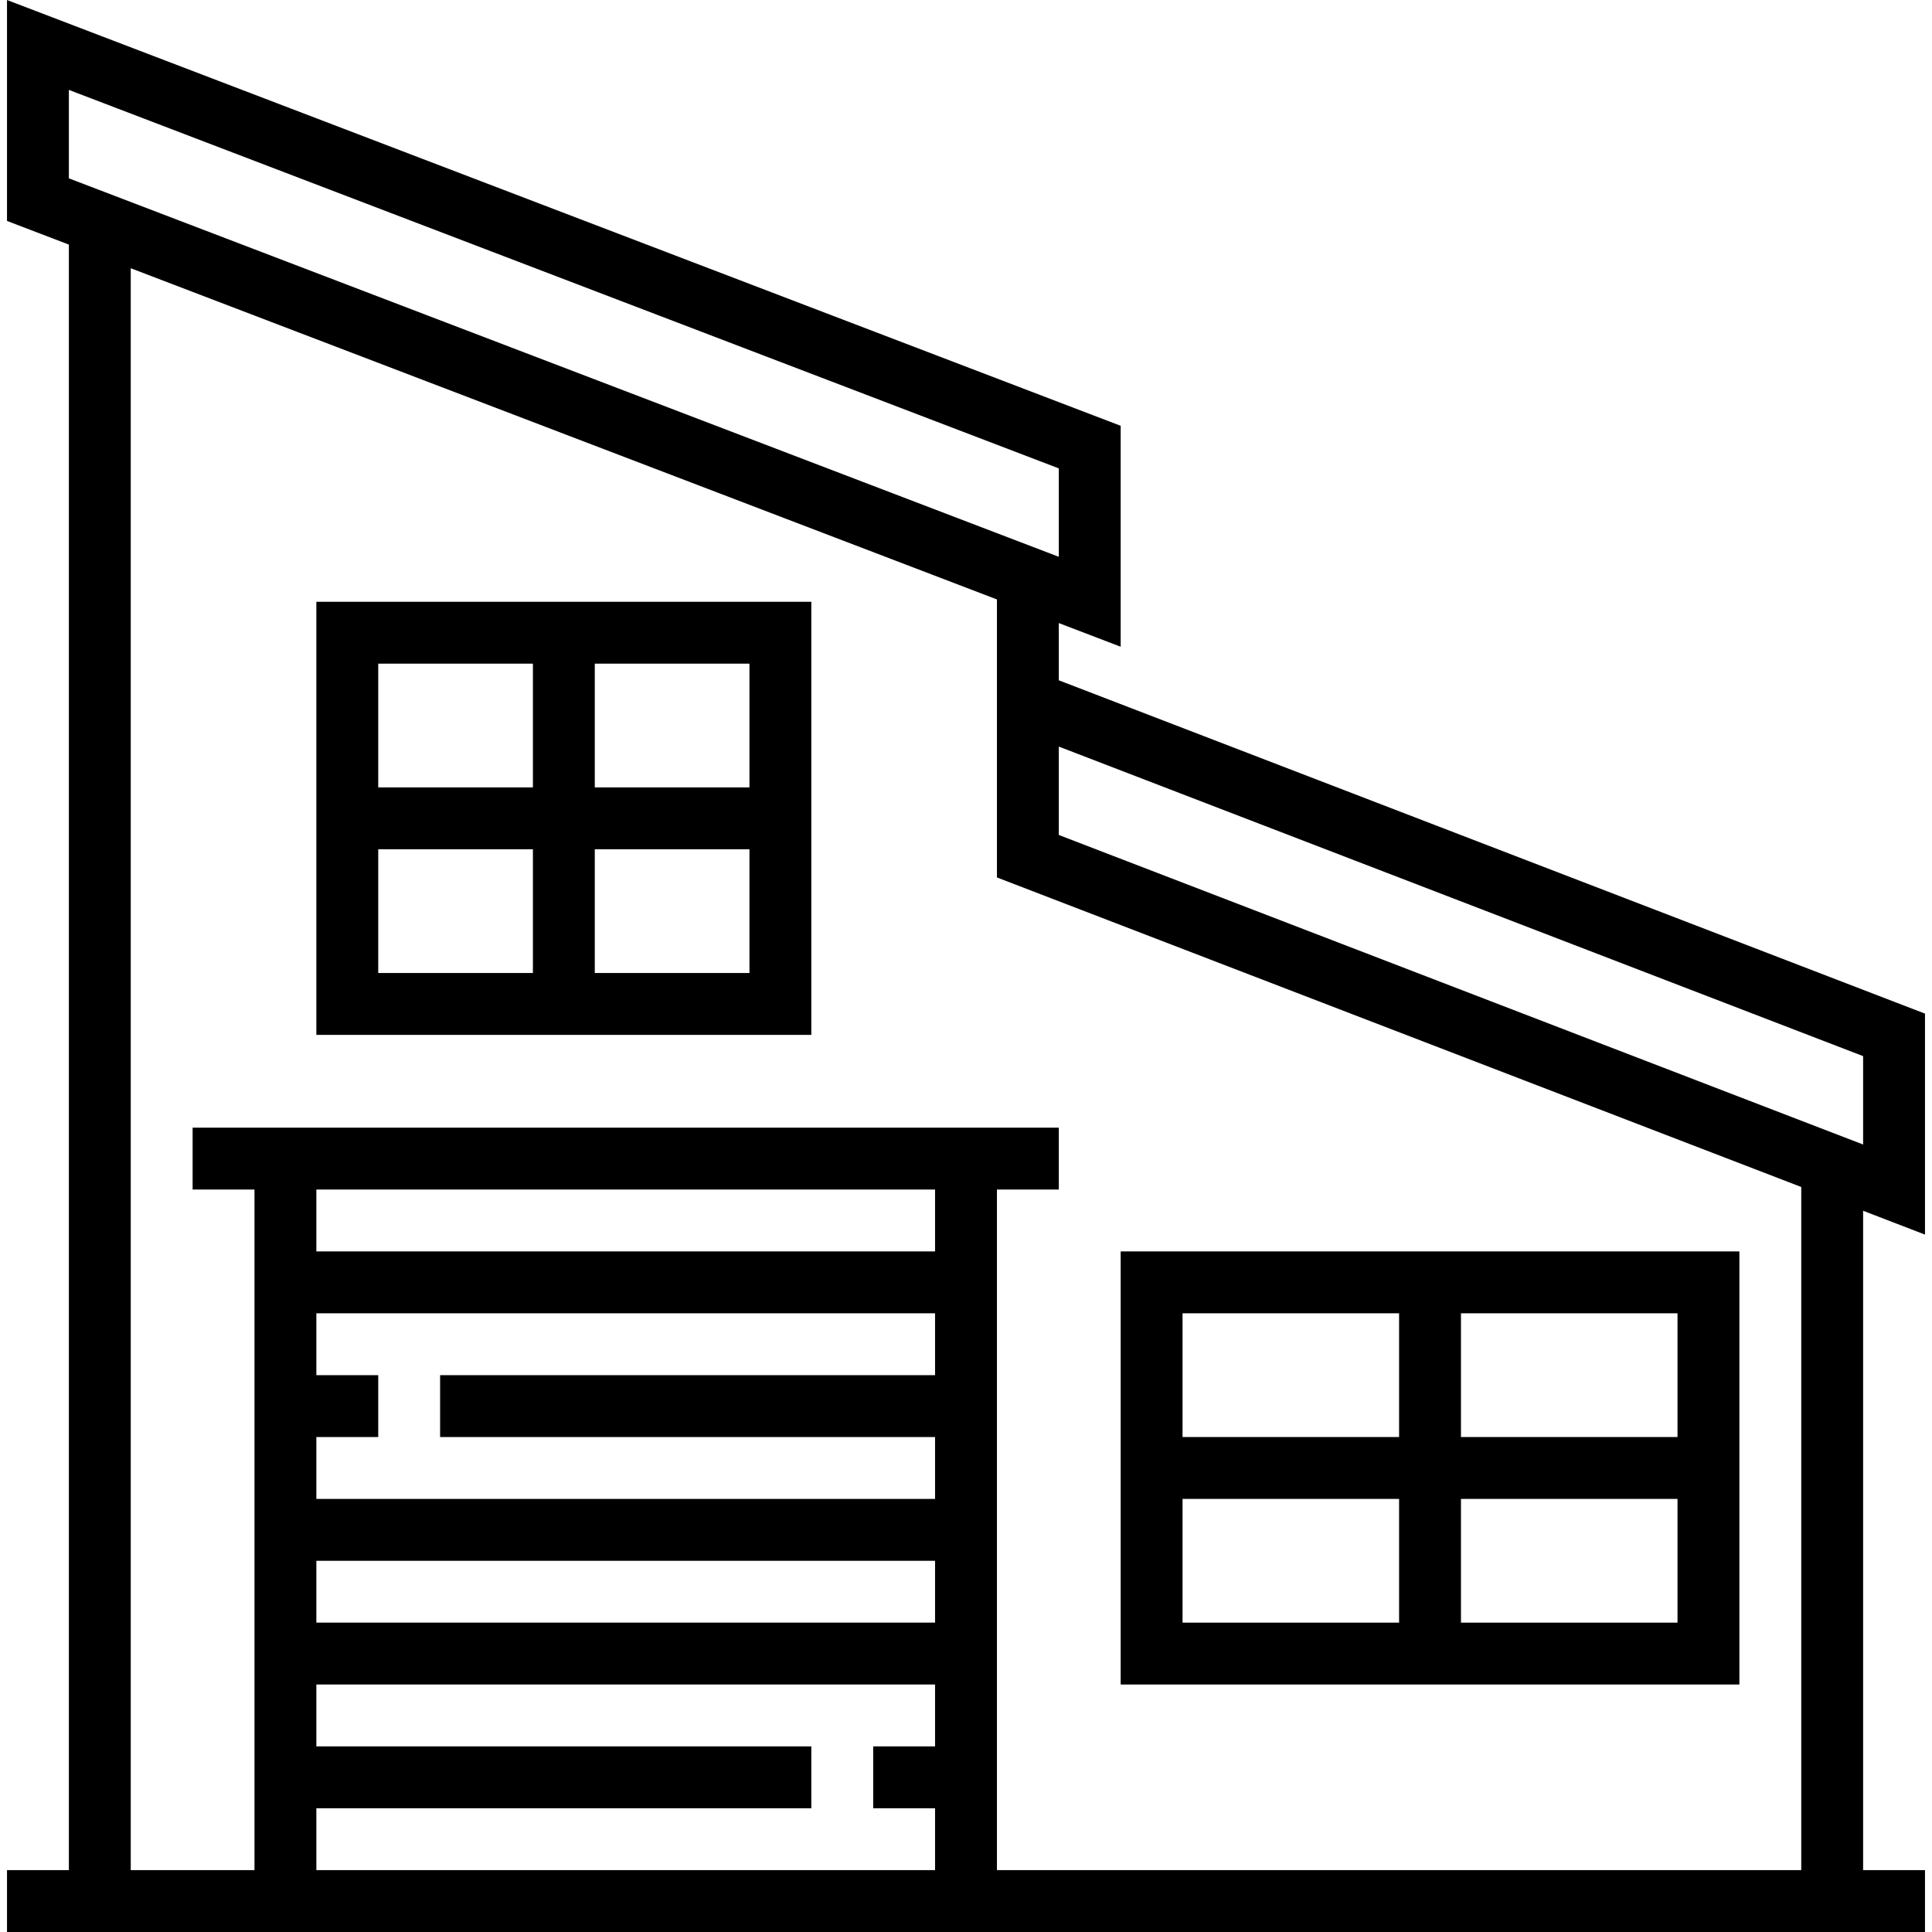
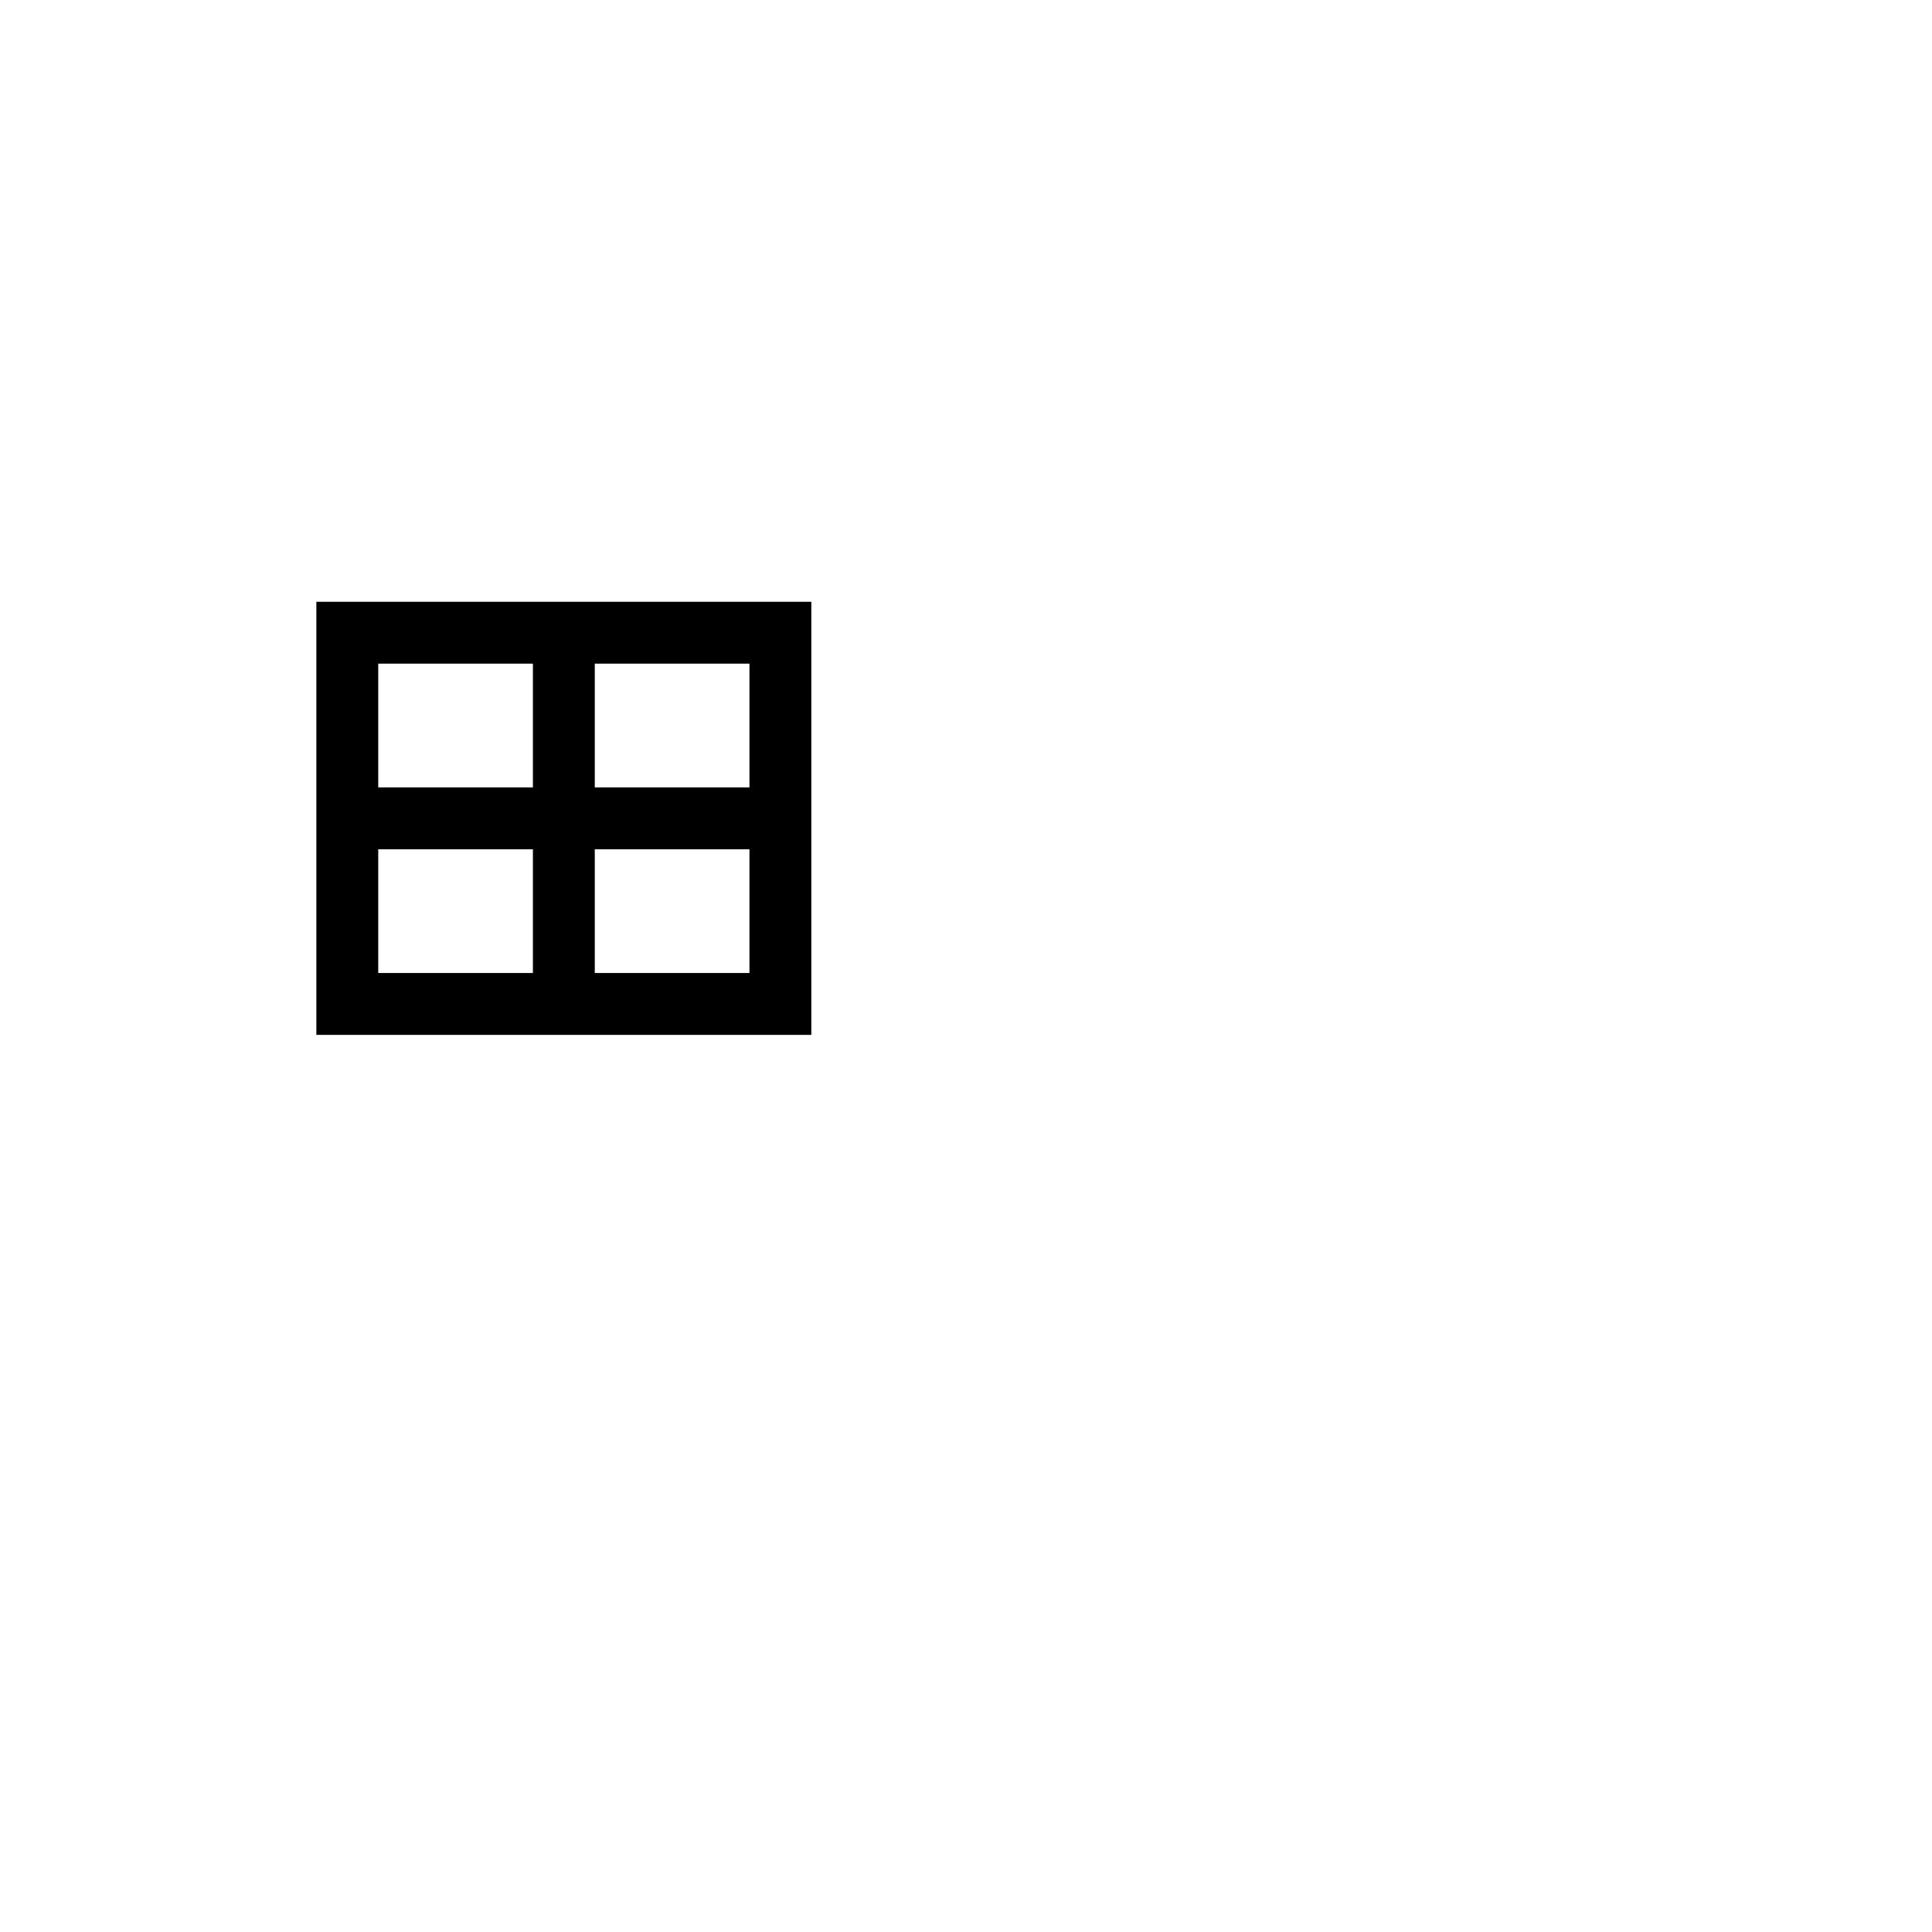
<svg xmlns="http://www.w3.org/2000/svg" fill="#000000" height="800px" width="800px" id="Layer_1" viewBox="0 0 499.624 499.624" xml:space="preserve">
  <g>
    <g>
      <g>
-         <path d="M497.812,319.272v-57.144l-224-86.2v-14.8l16,6.12v-57.136L1.812,0v57.136l16,6.12v420.368h-16v16h496v-16h-16V313.112    L497.812,319.272z M17.812,23.248l256,97.88v22.864l-256-97.872V23.248z M241.812,451.624h-16v16h16v16h-160v-16h128v-16h-128    v-16h160V451.624z M241.812,419.624h-160v-16h160V419.624z M241.812,355.624h-128v16h128v16h-160v-16h16v-16h-16v-16h160V355.624    z M241.812,323.624h-160v-16h160V323.624z M465.812,483.624h-208v-176h16v-16h-224v16h16v176h-32V69.368l224,85.648v71.896    l208,80.048V483.624z M273.812,215.928v-22.856l208,80.048v22.856L273.812,215.928z" />
-         <path d="M449.812,323.624h-160v112h160V323.624z M361.812,419.624h-56v-32h56V419.624z M361.812,371.624h-56v-32h56V371.624z     M433.812,419.624h-56v-32h56V419.624z M433.812,371.624h-56v-32h56V371.624z" />
        <path d="M81.812,267.624h128v-112h-128V267.624z M153.812,171.624h40v32h-40V171.624z M153.812,219.624h40v32h-40V219.624z     M97.812,171.624h40v32h-40V171.624z M97.812,219.624h40v32h-40V219.624z" />
      </g>
    </g>
  </g>
</svg>